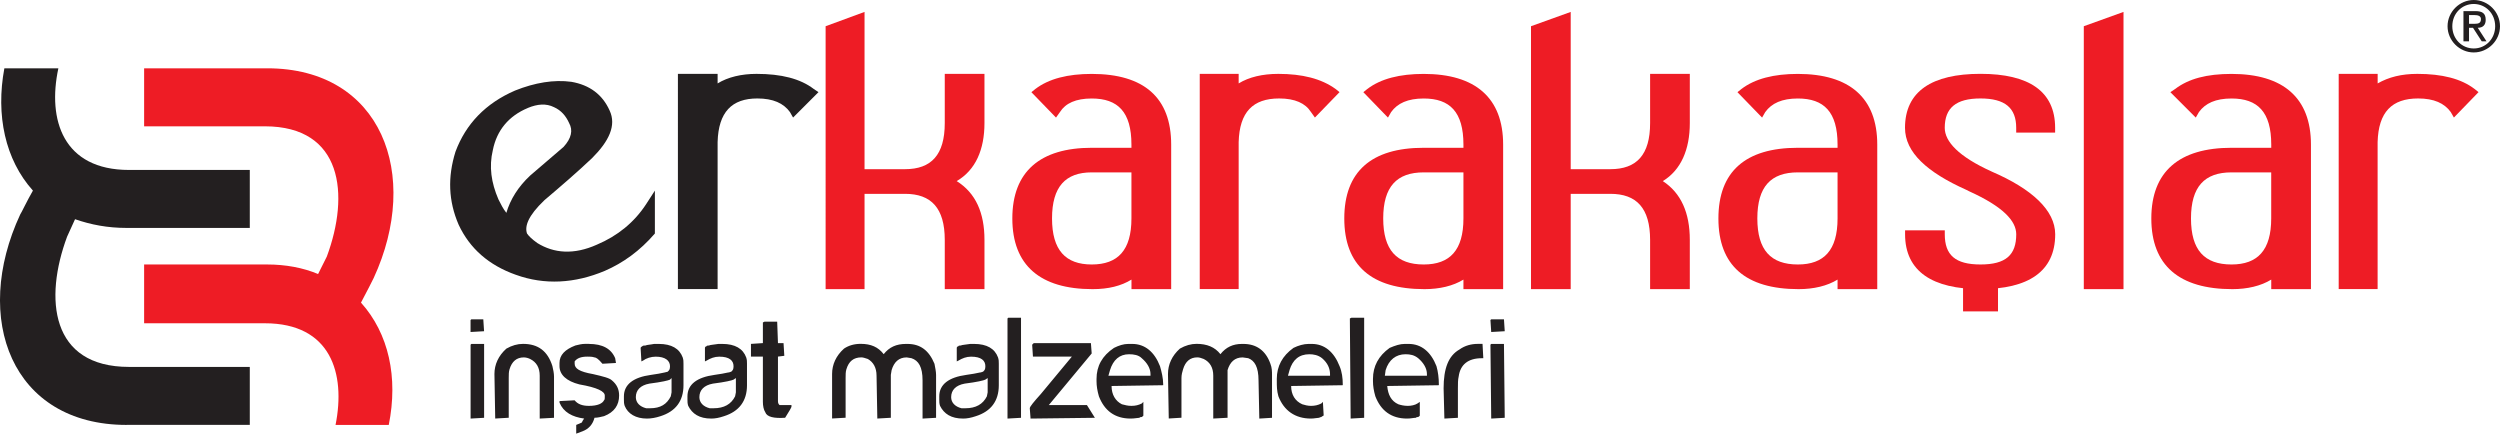
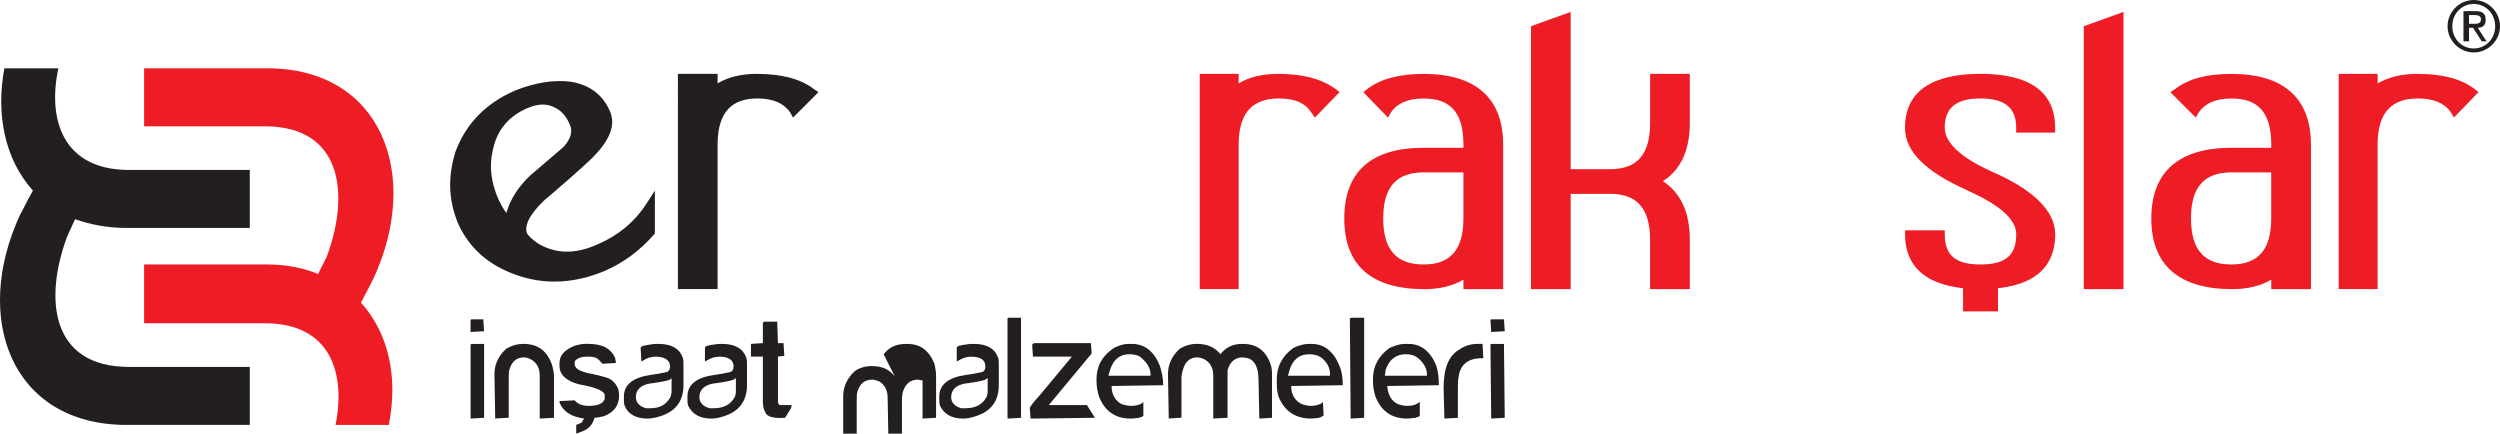
<svg xmlns="http://www.w3.org/2000/svg" id="Layer_2" data-name="Layer 2" viewBox="0 0 641.64 111.31">
  <defs>
    <style>
      .cls-1 {
        fill: #231f20;
      }

      .cls-1, .cls-2 {
        fill-rule: evenodd;
      }

      .cls-1, .cls-2, .cls-3 {
        stroke-width: 0px;
      }

      .cls-2, .cls-3 {
        fill: #ee1c25;
      }
    </style>
  </defs>
  <g id="Layer_1-2" data-name="Layer 1">
    <g>
      <path class="cls-2" d="M68.59,17.53c29.36,0,39.55,27.32,27.32,53.82-.2.41-1.83,3.67-3.26,6.32,7.13,7.95,9.58,19.16,7.13,31.39h-13.66c2.65-13.25-1.22-26.09-18.14-26.09h-30.99v-15.09h31.6c4.69,0,9.17.82,13.05,2.45l2.24-4.48c5.91-15.9,4.08-33.43-15.9-33.43h-30.99v-14.88h31.6Z" />
      <path class="cls-1" d="M32.51,109.06c-29.56,0-39.75-27.32-27.32-54.02.2-.2,1.83-3.67,3.26-6.12C1.32,40.98-1.12,29.56,1.12,17.53h13.86c-2.85,13.25,1.22,26.09,18.14,26.09h30.99v14.88h-31.6c-4.89,0-9.17-.82-13.25-2.24l-2.04,4.48c-5.91,15.9-4.28,33.43,15.9,33.43h30.99v14.88h-31.6Z" />
      <path class="cls-1" d="M184.18,18.96v2.45c2.65-1.63,6.12-2.45,9.99-2.45,6.32,0,11.21,1.22,14.68,3.87l1.22.82-6.52,6.52-.82-1.43c-1.63-2.24-4.28-3.47-8.36-3.47-6.52,0-9.99,3.47-10.19,11.21v37.71h-10.19V18.96h10.19Z" />
-       <path class="cls-2" d="M245.54,46.48c4.89,3.06,7.13,8.15,7.13,15.09v12.64h-10.19v-12.64c0-8.15-3.47-11.82-10.19-11.82h-10.4v24.46h-9.99V6.73l9.99-3.67v40.36h10.4c6.73,0,10.19-3.67,10.19-11.82v-12.64h10.19v12.64c0,6.73-2.24,12.03-7.13,14.88Z" />
-       <path class="cls-2" d="M280.2,67.88c6.73,0,10.19-3.67,10.19-11.82v-11.82h-10.19c-6.73,0-10.19,3.67-10.19,11.82s3.47,11.82,10.19,11.82ZM290.39,37.92v-.82c0-8.36-3.47-11.82-10.19-11.82-4.08,0-6.73,1.22-8.15,3.47l-1.02,1.43-6.32-6.52,1.02-.82c3.47-2.65,8.36-3.87,14.47-3.87,13.45,0,20.39,6.12,20.39,18.14v37.1h-10.19v-2.45c-2.65,1.63-5.91,2.45-9.99,2.45-13.45,0-20.59-6.12-20.59-18.14s7.13-18.14,20.39-18.14h10.19Z" />
      <path class="cls-2" d="M317.91,18.96v2.45c2.65-1.63,6.12-2.45,10.19-2.45,6.12,0,11.01,1.22,14.68,3.87l1.02.82-6.32,6.52-1.02-1.43c-1.43-2.24-4.08-3.47-8.15-3.47-6.73,0-10.19,3.47-10.4,11.21v37.71h-9.99V18.96h9.99Z" />
      <path class="cls-2" d="M365.41,67.88c6.73,0,10.19-3.67,10.19-11.82v-11.82h-10.19c-6.93,0-10.4,3.67-10.4,11.82s3.47,11.82,10.4,11.82ZM375.6,37.92v-.82c0-8.36-3.47-11.82-10.19-11.82-4.08,0-6.73,1.22-8.36,3.47l-.82,1.43-6.32-6.52,1.02-.82c3.47-2.65,8.36-3.87,14.47-3.87,13.25,0,20.39,6.12,20.39,18.14v37.1h-10.19v-2.45c-2.65,1.63-6.12,2.45-9.99,2.45-13.66,0-20.59-6.12-20.59-18.14s6.93-18.14,20.39-18.14h10.19Z" />
      <path class="cls-2" d="M426.77,46.48c4.69,3.06,6.93,8.15,6.93,15.09v12.64h-10.19v-12.64c0-8.15-3.47-11.82-10.19-11.82h-10.19v24.46h-10.19V6.73l10.19-3.67v40.36h10.19c6.73,0,10.19-3.67,10.19-11.82v-12.64h10.19v12.64c0,6.73-2.24,12.03-6.93,14.88Z" />
-       <path class="cls-2" d="M461.43,67.88c6.73,0,10.19-3.67,10.19-11.82v-11.82h-10.19c-6.93,0-10.4,3.67-10.4,11.82s3.47,11.82,10.4,11.82ZM471.62,37.92v-.82c0-8.36-3.47-11.82-10.19-11.82-4.08,0-6.73,1.22-8.36,3.47l-.82,1.43-6.32-6.52,1.02-.82c3.47-2.65,8.36-3.87,14.47-3.87,13.25,0,20.39,6.12,20.39,18.14v37.1h-10.19v-2.45c-2.65,1.63-6.12,2.45-9.99,2.45-13.66,0-20.59-6.12-20.59-18.14s6.93-18.14,20.39-18.14h10.19Z" />
      <path class="cls-2" d="M511.17,44.03c10.4,4.48,16.31,9.99,16.31,16.1,0,9.58-6.93,14.07-19.16,14.07s-19.37-4.48-19.37-14.07v-1.02h10.19v1.02c0,5.3,2.65,7.75,9.17,7.75s9.17-2.45,9.17-7.75c0-3.47-3.47-7.13-12.03-11.01l-.82-.41c-9.99-4.48-15.7-9.58-15.7-15.9,0-9.38,6.93-13.86,19.37-13.86s19.16,4.48,19.16,13.86v1.22h-9.99v-1.22c0-5.1-2.85-7.54-9.17-7.54s-9.17,2.45-9.17,7.54c0,3.47,3.47,7.34,12.03,11.21Z" />
      <polygon class="cls-2" points="534.82 74.2 534.82 6.73 545.01 3.06 545.01 74.2 534.82 74.2" />
      <path class="cls-2" d="M572.73,67.88c6.73,0,10.19-3.67,10.19-11.82v-11.82h-10.19c-6.93,0-10.4,3.67-10.4,11.82s3.47,11.82,10.4,11.82ZM582.93,37.92v-.82c0-8.36-3.47-11.82-10.19-11.82-4.08,0-6.73,1.22-8.36,3.47l-.82,1.43-6.52-6.52,1.22-.82c3.47-2.65,8.15-3.87,14.47-3.87,13.25,0,20.39,6.12,20.39,18.14v37.1h-10.19v-2.45c-2.65,1.63-6.12,2.45-9.99,2.45-13.66,0-20.79-6.12-20.79-18.14s7.14-18.14,20.59-18.14h10.19Z" />
      <path class="cls-2" d="M610.24,18.96v2.45c2.85-1.63,6.12-2.45,10.19-2.45,6.32,0,11.21,1.22,14.68,3.87l1.02.82-6.32,6.52-.82-1.43c-1.63-2.24-4.28-3.47-8.36-3.47-6.73,0-10.19,3.47-10.4,11.21v37.71h-9.99V18.96h9.99Z" />
      <path class="cls-1" d="M132.4,70.53c-6.93-2.45-11.82-6.73-14.68-12.84-2.65-6.12-2.85-12.23-.82-18.75,2.65-7.13,7.75-12.44,15.29-15.7,5.1-2.04,9.99-2.85,14.47-2.24,4.69.82,7.95,3.26,9.79,7.34,1.83,3.87-.2,7.95-4.48,12.23-3.87,3.67-8.15,7.34-12.23,10.8-4.28,4.08-5.1,6.73-4.48,8.56.41.61,1.22,1.43,2.65,2.45,4.28,2.65,9.38,3.06,15.29.41,5.3-2.24,9.58-5.71,12.64-10.4l2.24-3.47v11.01c-3.87,4.48-8.15,7.54-12.84,9.58-7.75,3.26-15.49,3.67-22.83,1.02ZM135.46,27.72c-4.89,2.04-7.95,5.71-8.97,10.8-1.02,4.28-.41,8.36,1.43,12.64.61,1.22,1.22,2.45,2.04,3.47,1.02-3.47,3.06-6.73,6.12-9.58l8.56-7.34c2.04-2.24,2.45-4.28,1.43-6.12-.82-1.83-2.04-3.26-3.87-4.08-2.04-1.02-4.28-.82-6.73.2Z" />
      <rect class="cls-3" x="503.83" y="69.52" width="8.97" height="10.4" />
-       <path class="cls-1" d="M386,88.27l.2,18.96-3.47.2-.2-18.96.2-.2h3.26ZM386,81.95l.2,3.06-3.47.2-.2-3.06.2-.2h3.26ZM380.5,88.27l.2,3.67h-.41c-3.47,0-5.5,1.63-5.91,4.69-.2.82-.2,1.83-.2,3.06v7.54l-3.47.2-.2-7.75c0-5.1,1.22-8.36,4.08-9.99,1.43-1.02,3.06-1.43,4.69-1.43h1.22ZM355.63,95c.82-2.65,2.65-4.08,5.1-4.08,1.22,0,2.24.2,3.26,1.02,1.43,1.22,2.24,2.65,2.24,4.08v.41h-10.8l.2-1.43ZM361.54,88.27c3.26,0,5.71,2.04,7.14,5.71.41,1.43.61,3.06.61,4.69v.2l-13.25.2c.2,2.24,1.02,3.87,2.85,4.69.61.2,1.43.41,2.45.41.82,0,1.83-.2,2.45-.61l.61-.41v3.47c0,.2-.2.2-.41.41-.2,0-.41,0-.61.2-.61,0-1.22.2-2.24.2-4.08,0-6.73-2.04-8.15-5.71-.41-1.43-.61-2.65-.61-3.87v-.61c0-3.26,1.43-5.91,4.28-7.95,1.43-.61,2.65-1.02,3.87-1.02h1.02ZM350.12,81.54v25.69l-3.47.2-.2-25.69.41-.2h3.26ZM330.96,95c.82-2.65,2.45-4.08,5.1-4.08,1.02,0,2.24.2,3.26,1.02,1.43,1.22,2.04,2.65,2.04,4.08v.41h-10.8l.41-1.43ZM336.67,88.27c3.26,0,5.71,2.04,7.14,5.71.61,1.43.82,3.06.82,4.69v.2l-13.25.2c0,2.24,1.02,3.87,2.85,4.69.61.2,1.43.41,2.24.41,1.02,0,1.83-.2,2.65-.61l.41-.41.2,3.47c-.2.2-.41.2-.61.41,0,0-.2,0-.61.2-.41,0-1.22.2-2.04.2-4.08,0-6.93-2.04-8.36-5.71-.41-1.43-.41-2.65-.41-3.87v-.61c0-3.26,1.43-5.91,4.28-7.95,1.22-.61,2.65-1.02,3.87-1.02h.82ZM313.22,90.92c1.43-1.83,3.26-2.65,5.5-2.65h.41c3.26,0,5.71,1.63,6.93,5.1.41,1.02.41,2.04.41,2.85v11.01l-3.26.2-.2-9.79c0-3.47-1.02-5.1-2.65-5.71l-1.43-.2c-2.04,0-3.26,1.22-3.87,3.26v12.23l-3.67.2v-11.01c0-2.04-.82-3.47-2.45-4.28-.61-.2-1.02-.41-1.63-.41-1.83,0-3.06,1.02-3.67,3.06-.2.61-.41,1.43-.41,2.24v10.19l-3.26.2-.2-11.42c0-2.45,1.02-4.69,3.06-6.52,1.43-.82,2.85-1.22,4.28-1.22,2.65,0,4.69.82,6.12,2.65ZM284.89,95c.82-2.65,2.45-4.08,4.89-4.08,1.22,0,2.45.2,3.26,1.02,1.43,1.22,2.24,2.65,2.24,4.08v.41h-10.8l.41-1.43ZM290.59,88.27c3.26,0,5.71,2.04,7.13,5.71.41,1.43.82,3.06.82,4.69v.2l-13.25.2c0,2.24,1.02,3.87,2.65,4.69.82.2,1.43.41,2.45.41s1.83-.2,2.65-.61l.41-.41v3.47c0,.2-.2.2-.41.41-.2,0-.41,0-.61.2-.41,0-1.22.2-2.24.2-4.08,0-6.73-2.04-8.15-5.71-.41-1.43-.61-2.65-.61-3.87v-.61c0-3.26,1.43-5.91,4.48-7.95,1.22-.61,2.45-1.02,3.67-1.02h1.02ZM279.99,88.07l.2,2.65-11.01,13.25h9.79l2.04,3.26-16.51.2-.2-2.65c0-.41,1.02-1.63,2.85-3.67l7.95-9.58h-9.99l-.2-3.06.41-.41h14.68ZM262.05,81.54v25.69l-3.47.2v-25.69l.2-.2h3.26ZM247.58,98.46c3.26-.41,4.89-.82,5.3-1.02l.61-.41v3.67l-.2,1.02c-1.02,2.04-2.85,3.06-5.5,3.06h-1.02c-1.63-.41-2.65-1.43-2.65-2.85,0-1.83,1.22-3.06,3.47-3.47ZM250.03,88.27c3.26,0,5.3,1.22,6.12,3.47.2.61.2,1.02.2,1.63v5.5c0,4.08-2.04,6.73-5.91,7.95-1.22.41-2.24.61-3.26.61-3.06,0-4.89-1.22-5.91-3.26-.2-.61-.2-1.02-.2-1.63v-.82c0-3.06,2.45-4.89,6.93-5.5,1.43-.2,2.65-.41,3.47-.61.41,0,.61-.2.82-.2l.2-.2c.2-.2.41-.41.41-1.22,0-1.43-1.02-2.45-3.67-2.45-1.22,0-2.24.41-3.26,1.02l-.41.2v-3.47c0-.2.2-.41.41-.41,0-.2.41-.2.61-.2.41-.2,1.22-.2,2.45-.41h1.02ZM226.79,90.92c1.43-1.83,3.26-2.65,5.71-2.65h.41c3.26,0,5.5,1.63,6.93,5.1.2,1.02.41,2.04.41,2.85v11.01l-3.47.2v-9.79c0-3.47-1.02-5.1-2.85-5.71l-1.22-.2c-2.04,0-3.26,1.22-3.87,3.26l-.2,1.22v11.01l-3.47.2-.2-11.01c0-2.04-.82-3.47-2.24-4.28-.61-.2-1.22-.41-1.63-.41-2.04,0-3.26,1.02-3.87,3.06-.2.61-.2,1.43-.2,2.24v10.19l-3.47.2v-11.42c0-2.45,1.02-4.69,3.06-6.52,1.22-.82,2.65-1.22,4.28-1.22,2.65,0,4.48.82,5.91,2.65ZM199.47,82.56l.2,5.5h1.43l.2,3.26-1.63.2v11.42c0,.61.2.82.41,1.02h3.06v.41c0,.2-.61,1.22-1.63,2.85-2.85.2-4.69-.2-5.1-1.43-.41-.61-.61-1.63-.61-2.65v-11.62h-3.06v-3.26l3.06-.2v-5.3l.41-.2h3.26ZM182.96,98.46c3.26-.41,4.89-.82,5.3-1.02l.61-.41v3.67l-.2,1.02c-1.02,2.04-2.85,3.06-5.5,3.06h-1.02c-1.63-.41-2.65-1.43-2.65-2.85,0-1.83,1.22-3.06,3.47-3.47ZM185.4,88.27c3.26,0,5.3,1.22,6.12,3.47.2.61.2,1.02.2,1.63v5.5c0,4.08-2.04,6.73-5.91,7.95-1.22.41-2.24.61-3.26.61-3.06,0-4.89-1.22-5.91-3.26-.2-.61-.2-1.02-.2-1.63v-.82c0-3.06,2.45-4.89,6.93-5.5,1.43-.2,2.65-.41,3.47-.61.41,0,.61-.2.82-.2l.2-.2c.2-.2.41-.41.41-1.22,0-1.43-1.02-2.45-3.67-2.45-1.22,0-2.24.41-3.26,1.02l-.41.2v-3.47c0-.2.2-.41.41-.41,0-.2.41-.2.61-.2.41-.2,1.22-.2,2.45-.41h1.02ZM166.65,98.46c3.26-.41,4.89-.82,5.3-1.02l.41-.41v3.67l-.2,1.02c-1.02,2.04-2.65,3.06-5.3,3.06h-1.02c-1.63-.41-2.65-1.43-2.65-2.85,0-1.83,1.22-3.06,3.47-3.47ZM169.1,88.27c3.26,0,5.3,1.22,6.12,3.47.2.61.2,1.02.2,1.63v5.5c0,4.08-2.04,6.73-5.91,7.95-1.22.41-2.45.61-3.47.61-2.85,0-4.89-1.22-5.71-3.26-.2-.61-.2-1.02-.2-1.63v-.82c0-3.06,2.45-4.89,6.93-5.5,1.43-.2,2.65-.41,3.47-.61.2,0,.61-.2.82-.2l.2-.2c.2-.2.41-.41.41-1.22,0-1.43-1.22-2.45-3.67-2.45-1.22,0-2.45.41-3.26,1.02l-.41.2-.2-3.47c0-.2.41-.41.41-.41.2-.2.41-.2.82-.2.41-.2,1.22-.2,2.24-.41h1.22ZM151.16,88.27c3.47,0,5.71,1.22,6.73,3.67l.2,1.22-3.47.2c-1.02-1.22-1.63-1.63-2.04-1.63-.61-.2-1.22-.2-1.83-.2-1.63,0-2.65.41-3.26,1.22v.61c0,1.22,1.22,2.04,4.69,2.65,2.65.61,4.28,1.02,4.89,1.63,1.22,1.02,1.83,2.24,1.83,3.87,0,2.45-1.22,4.28-3.87,5.3-.82.2-1.63.41-2.45.41-.41,1.63-1.43,2.85-3.06,3.47l-1.63.61v-2.24l1.43-.61c.2-.41.41-.82.61-1.02-3.06-.41-5.3-1.63-6.32-4.08v-.41l3.87-.2c.82,1.02,2.04,1.43,3.67,1.43,2.24,0,3.47-.61,3.87-1.43.2-.2.2-.41.2-.82v-.41c0-1.02-1.83-2.04-6.52-2.85-3.26-.82-5.1-2.45-5.1-4.69v-.82c0-2.04,1.43-3.47,4.08-4.48.82-.2,1.63-.41,2.45-.41h1.02ZM141.78,93.98c.2.82.41,1.83.41,2.65v10.6l-3.67.2v-11.01c0-2.04-.82-3.47-2.45-4.28-.41-.2-1.02-.41-1.63-.41-1.83,0-3.06,1.02-3.67,3.06-.2.61-.2,1.43-.2,2.24v10.19l-3.47.2-.2-11.42c0-2.45,1.02-4.69,3.06-6.52,1.43-.82,2.85-1.22,4.28-1.22,3.87,0,6.32,1.83,7.54,5.71ZM124.25,88.27v18.96l-3.47.2v-18.96l.2-.2h3.26ZM124.04,81.95l.2,3.06-3.47.2v-3.06l.2-.2h3.06Z" />
+       <path class="cls-1" d="M386,88.27l.2,18.96-3.47.2-.2-18.96.2-.2h3.26ZM386,81.95l.2,3.06-3.47.2-.2-3.06.2-.2h3.26ZM380.5,88.27l.2,3.67h-.41c-3.47,0-5.5,1.63-5.91,4.69-.2.82-.2,1.83-.2,3.06v7.54l-3.47.2-.2-7.75c0-5.1,1.22-8.36,4.08-9.99,1.43-1.02,3.06-1.43,4.69-1.43h1.22ZM355.63,95c.82-2.65,2.65-4.08,5.1-4.08,1.22,0,2.24.2,3.26,1.02,1.43,1.22,2.24,2.65,2.24,4.08v.41h-10.8l.2-1.43ZM361.54,88.27c3.26,0,5.71,2.04,7.14,5.71.41,1.43.61,3.06.61,4.69v.2l-13.25.2c.2,2.24,1.02,3.87,2.85,4.69.61.2,1.43.41,2.45.41.82,0,1.83-.2,2.45-.61l.61-.41v3.47c0,.2-.2.2-.41.41-.2,0-.41,0-.61.2-.61,0-1.22.2-2.24.2-4.08,0-6.73-2.04-8.15-5.71-.41-1.43-.61-2.65-.61-3.87v-.61c0-3.26,1.43-5.91,4.28-7.95,1.43-.61,2.65-1.02,3.87-1.02h1.02ZM350.12,81.54v25.69l-3.47.2-.2-25.69.41-.2h3.26ZM330.96,95c.82-2.65,2.45-4.08,5.1-4.08,1.02,0,2.24.2,3.26,1.02,1.43,1.22,2.04,2.65,2.04,4.08v.41h-10.8l.41-1.43ZM336.67,88.27c3.26,0,5.71,2.04,7.14,5.71.61,1.43.82,3.06.82,4.69v.2l-13.25.2c0,2.24,1.02,3.87,2.85,4.69.61.2,1.43.41,2.24.41,1.02,0,1.83-.2,2.65-.61l.41-.41.2,3.47c-.2.2-.41.2-.61.41,0,0-.2,0-.61.2-.41,0-1.22.2-2.04.2-4.08,0-6.93-2.04-8.36-5.71-.41-1.43-.41-2.65-.41-3.87v-.61c0-3.26,1.43-5.91,4.28-7.95,1.22-.61,2.65-1.02,3.87-1.02h.82ZM313.22,90.92c1.43-1.83,3.26-2.65,5.5-2.65h.41c3.26,0,5.71,1.63,6.93,5.1.41,1.02.41,2.04.41,2.85v11.01l-3.26.2-.2-9.79c0-3.47-1.02-5.1-2.65-5.71l-1.43-.2c-2.04,0-3.26,1.22-3.87,3.26v12.23l-3.67.2v-11.01c0-2.04-.82-3.47-2.45-4.28-.61-.2-1.02-.41-1.63-.41-1.83,0-3.06,1.02-3.67,3.06-.2.61-.41,1.43-.41,2.24v10.19l-3.26.2-.2-11.42c0-2.45,1.02-4.69,3.06-6.52,1.43-.82,2.85-1.22,4.28-1.22,2.65,0,4.69.82,6.12,2.65ZM284.89,95c.82-2.65,2.45-4.08,4.89-4.08,1.22,0,2.45.2,3.26,1.02,1.43,1.22,2.24,2.65,2.24,4.08v.41h-10.8l.41-1.43ZM290.59,88.27c3.26,0,5.71,2.04,7.13,5.71.41,1.43.82,3.06.82,4.69v.2l-13.25.2c0,2.24,1.02,3.87,2.65,4.69.82.2,1.43.41,2.45.41s1.83-.2,2.65-.61l.41-.41v3.47c0,.2-.2.2-.41.41-.2,0-.41,0-.61.2-.41,0-1.22.2-2.24.2-4.08,0-6.73-2.04-8.15-5.71-.41-1.43-.61-2.65-.61-3.87v-.61c0-3.26,1.43-5.91,4.48-7.95,1.22-.61,2.45-1.02,3.67-1.02h1.02ZM279.99,88.07l.2,2.65-11.01,13.25h9.79l2.04,3.26-16.51.2-.2-2.65c0-.41,1.02-1.63,2.85-3.67l7.95-9.58h-9.99l-.2-3.06.41-.41h14.68ZM262.05,81.54v25.69l-3.47.2v-25.69l.2-.2h3.26ZM247.58,98.46c3.26-.41,4.89-.82,5.3-1.02l.61-.41v3.67l-.2,1.02c-1.02,2.04-2.85,3.06-5.5,3.06h-1.02c-1.63-.41-2.65-1.43-2.65-2.85,0-1.83,1.22-3.06,3.47-3.47ZM250.03,88.27c3.26,0,5.3,1.22,6.12,3.47.2.61.2,1.02.2,1.63v5.5c0,4.08-2.04,6.73-5.91,7.95-1.22.41-2.24.61-3.26.61-3.06,0-4.89-1.22-5.91-3.26-.2-.61-.2-1.02-.2-1.63v-.82c0-3.06,2.45-4.89,6.93-5.5,1.43-.2,2.65-.41,3.47-.61.41,0,.61-.2.82-.2l.2-.2c.2-.2.41-.41.41-1.22,0-1.43-1.02-2.45-3.67-2.45-1.22,0-2.24.41-3.26,1.02l-.41.2v-3.47c0-.2.2-.41.41-.41,0-.2.41-.2.61-.2.41-.2,1.22-.2,2.45-.41h1.02ZM226.79,90.92c1.43-1.83,3.26-2.65,5.71-2.65h.41c3.26,0,5.5,1.63,6.93,5.1.2,1.02.41,2.04.41,2.85v11.01l-3.47.2v-9.79l-1.22-.2c-2.04,0-3.26,1.22-3.87,3.26l-.2,1.22v11.01l-3.47.2-.2-11.01c0-2.04-.82-3.47-2.24-4.28-.61-.2-1.22-.41-1.63-.41-2.04,0-3.26,1.02-3.87,3.06-.2.61-.2,1.43-.2,2.24v10.19l-3.47.2v-11.42c0-2.45,1.02-4.69,3.06-6.52,1.22-.82,2.65-1.22,4.28-1.22,2.65,0,4.48.82,5.91,2.65ZM199.47,82.56l.2,5.5h1.43l.2,3.26-1.63.2v11.42c0,.61.2.82.41,1.02h3.06v.41c0,.2-.61,1.22-1.63,2.85-2.85.2-4.69-.2-5.1-1.43-.41-.61-.61-1.63-.61-2.65v-11.62h-3.06v-3.26l3.06-.2v-5.3l.41-.2h3.26ZM182.96,98.46c3.26-.41,4.89-.82,5.3-1.02l.61-.41v3.67l-.2,1.02c-1.02,2.04-2.85,3.06-5.5,3.06h-1.02c-1.63-.41-2.65-1.43-2.65-2.85,0-1.83,1.22-3.06,3.47-3.47ZM185.4,88.27c3.26,0,5.3,1.22,6.12,3.47.2.61.2,1.02.2,1.63v5.5c0,4.08-2.04,6.73-5.91,7.95-1.22.41-2.24.61-3.26.61-3.06,0-4.89-1.22-5.91-3.26-.2-.61-.2-1.02-.2-1.63v-.82c0-3.06,2.45-4.89,6.93-5.5,1.43-.2,2.65-.41,3.47-.61.41,0,.61-.2.82-.2l.2-.2c.2-.2.41-.41.41-1.22,0-1.43-1.02-2.45-3.67-2.45-1.22,0-2.24.41-3.26,1.02l-.41.2v-3.47c0-.2.2-.41.41-.41,0-.2.41-.2.61-.2.41-.2,1.22-.2,2.45-.41h1.02ZM166.65,98.46c3.26-.41,4.89-.82,5.3-1.02l.41-.41v3.67l-.2,1.02c-1.02,2.04-2.65,3.06-5.3,3.06h-1.02c-1.63-.41-2.65-1.43-2.65-2.85,0-1.83,1.22-3.06,3.47-3.47ZM169.1,88.27c3.26,0,5.3,1.22,6.12,3.47.2.61.2,1.02.2,1.63v5.5c0,4.08-2.04,6.73-5.91,7.95-1.22.41-2.45.61-3.47.61-2.85,0-4.89-1.22-5.71-3.26-.2-.61-.2-1.02-.2-1.63v-.82c0-3.06,2.45-4.89,6.93-5.5,1.43-.2,2.65-.41,3.47-.61.2,0,.61-.2.82-.2l.2-.2c.2-.2.41-.41.41-1.22,0-1.43-1.22-2.45-3.67-2.45-1.22,0-2.45.41-3.26,1.02l-.41.2-.2-3.47c0-.2.41-.41.41-.41.2-.2.41-.2.82-.2.41-.2,1.22-.2,2.24-.41h1.22ZM151.16,88.27c3.47,0,5.71,1.22,6.73,3.67l.2,1.22-3.47.2c-1.02-1.22-1.63-1.63-2.04-1.63-.61-.2-1.22-.2-1.83-.2-1.63,0-2.65.41-3.26,1.22v.61c0,1.22,1.22,2.04,4.69,2.65,2.65.61,4.28,1.02,4.89,1.63,1.22,1.02,1.83,2.24,1.83,3.87,0,2.45-1.22,4.28-3.87,5.3-.82.2-1.63.41-2.45.41-.41,1.63-1.43,2.85-3.06,3.47l-1.63.61v-2.24l1.43-.61c.2-.41.41-.82.61-1.02-3.06-.41-5.3-1.63-6.32-4.08v-.41l3.87-.2c.82,1.02,2.04,1.43,3.67,1.43,2.24,0,3.47-.61,3.87-1.43.2-.2.2-.41.2-.82v-.41c0-1.02-1.83-2.04-6.52-2.85-3.26-.82-5.1-2.45-5.1-4.69v-.82c0-2.04,1.43-3.47,4.08-4.48.82-.2,1.63-.41,2.45-.41h1.02ZM141.78,93.98c.2.82.41,1.83.41,2.65v10.6l-3.67.2v-11.01c0-2.04-.82-3.47-2.45-4.28-.41-.2-1.02-.41-1.63-.41-1.83,0-3.06,1.02-3.67,3.06-.2.61-.2,1.43-.2,2.24v10.19l-3.47.2-.2-11.42c0-2.45,1.02-4.69,3.06-6.52,1.43-.82,2.85-1.22,4.28-1.22,3.87,0,6.32,1.83,7.54,5.71ZM124.25,88.27v18.96l-3.47.2v-18.96l.2-.2h3.26ZM124.04,81.95l.2,3.06-3.47.2v-3.06l.2-.2h3.06Z" />
      <path class="cls-1" d="M633.69,3.87h1.43c.82,0,1.63.2,1.63,1.02,0,1.02-.61,1.22-1.63,1.22h-1.43v-2.24ZM632.26,10.6h1.43v-3.47h1.02l2.24,3.47h1.22l-2.24-3.47c1.43,0,2.04-.82,2.04-2.04,0-1.63-.82-2.24-2.65-2.24h-3.06v7.75ZM629.4,6.73c0-3.26,2.45-5.71,5.5-5.71s5.5,2.45,5.5,5.71-2.45,5.71-5.5,5.71-5.5-2.45-5.5-5.71ZM628.18,6.73c0,3.67,3.06,6.73,6.73,6.73s6.73-3.06,6.73-6.73-3.06-6.73-6.73-6.73-6.73,3.06-6.73,6.73Z" />
    </g>
  </g>
</svg>